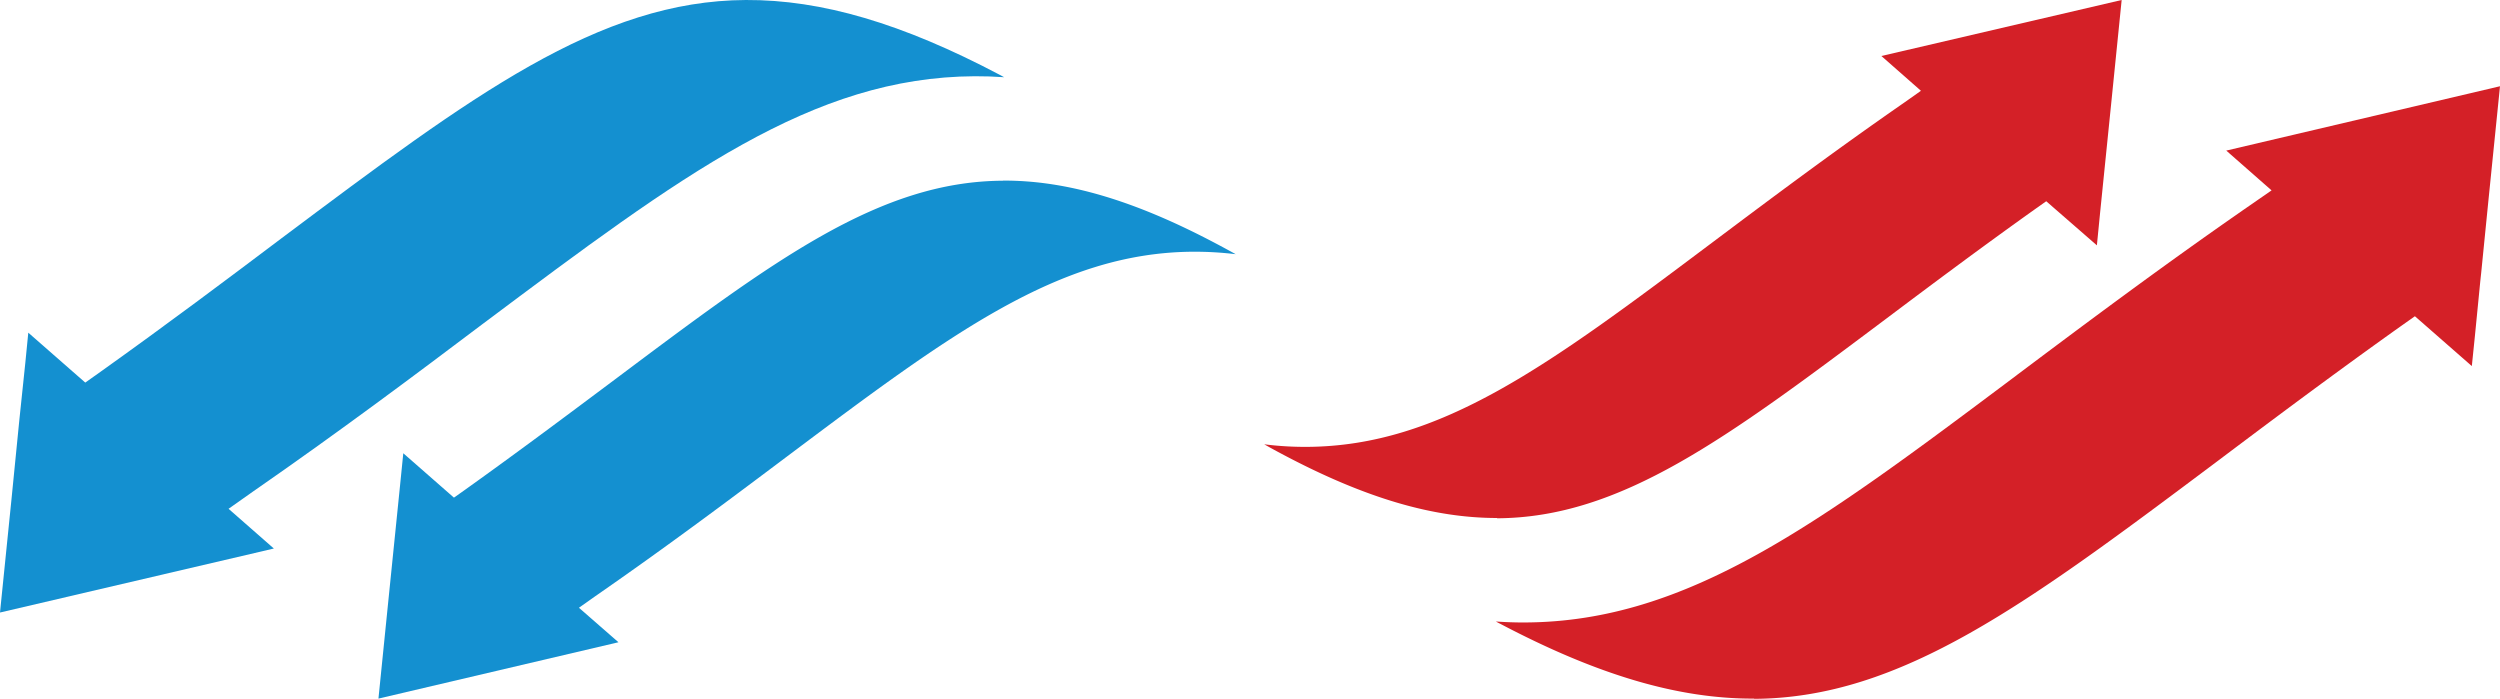
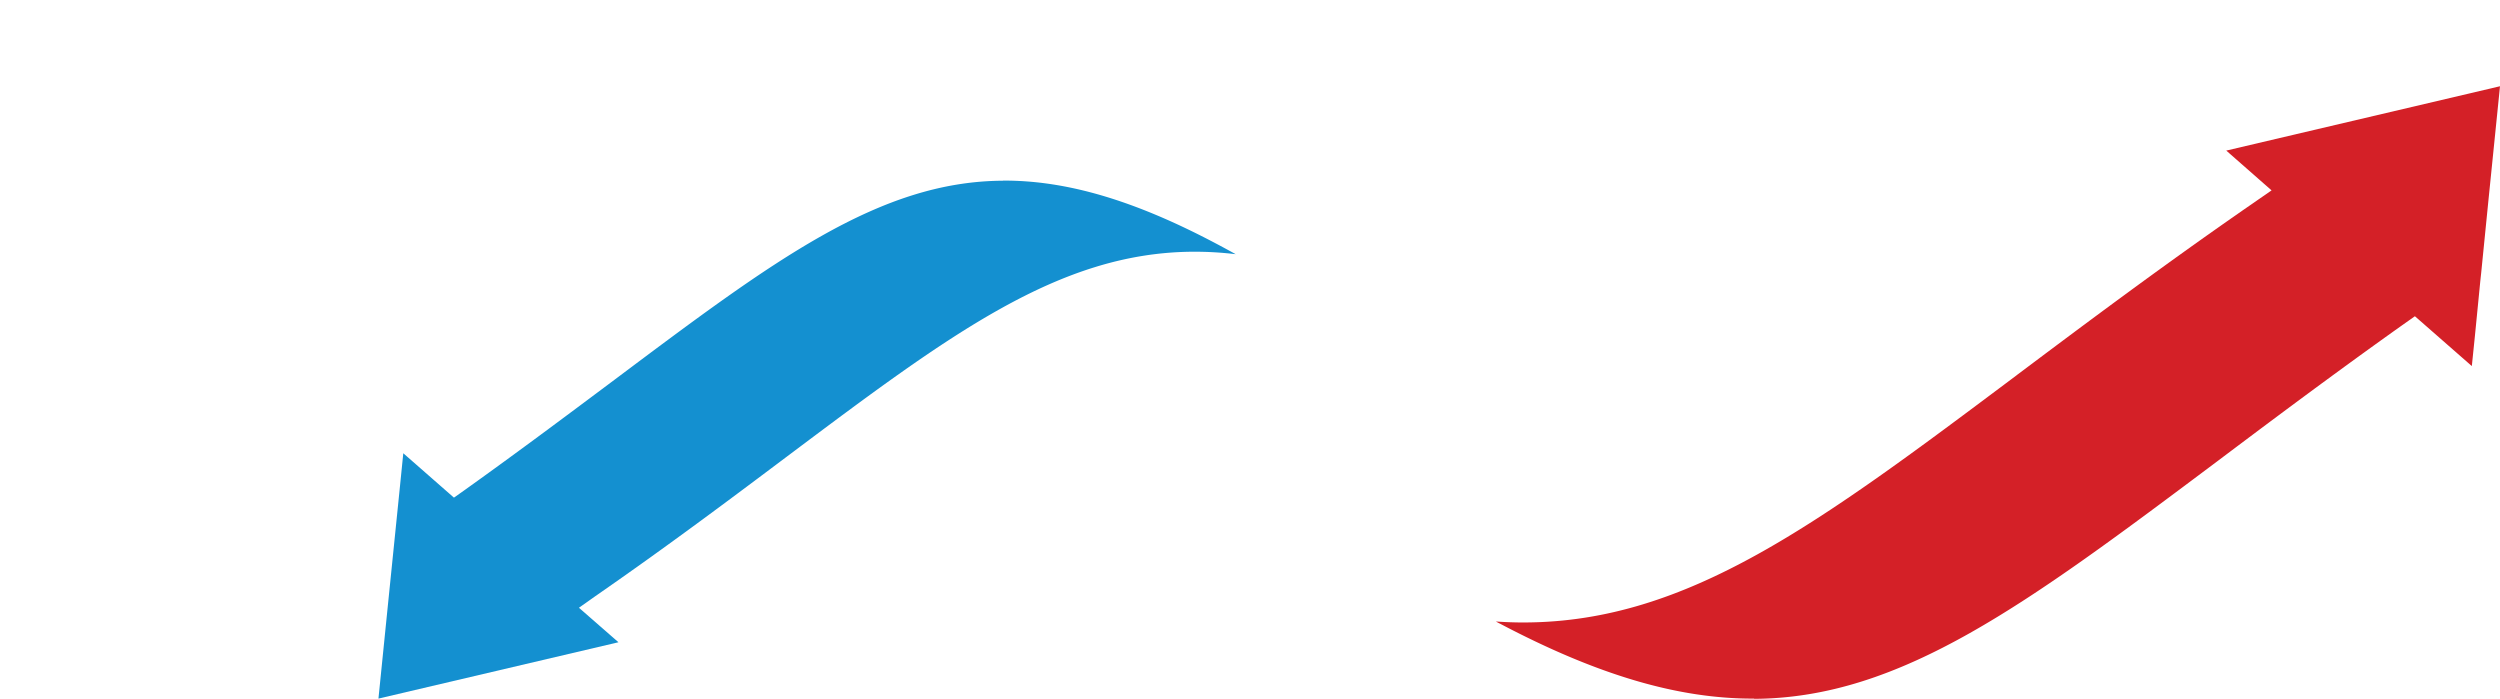
<svg xmlns="http://www.w3.org/2000/svg" viewBox="0 0 434.8 121.5">
  <defs>
    <style>.cls-1{fill:#d42027;}.cls-1,.cls-2{fill-rule:evenodd;}.cls-2{fill:#1490d0;}</style>
  </defs>
  <title>Asset 1</title>
  <g id="Layer_2" data-name="Layer 2">
    <g id="Layer_1-2" data-name="Layer 1">
      <path class="cls-1" d="M305.07,121.5c-13.16.06-27.19-4.08-44.13-13a8.14,8.14,0,0,1-.77-.41c1.7.12,3.39.18,5.09.17,28.31-.14,51.05-17.19,85.48-43l.07-.06c11.66-8.74,24.87-18.65,40-29.14l4.26-2.95-7.88-6.92L434.8,15l-2,19.73-1.27,12.71-.15,1.39-.94,9.57-.54,5.27L420,55l-2.62,1.85c-11.69,8.32-22.29,16.26-31.62,23.28-33.18,24.86-55.07,41.29-80.7,41.41" />
-       <path class="cls-1" d="M260.37,90.09c-11.06,0-22.81-3.42-37-10.91-1.16-.61-2.33-1.24-3.5-1.91a56,56,0,0,0,7.4.45c23.3-.11,42.14-14.24,70.66-35.64,9.71-7.28,20.71-15.54,33.33-24.29l2.83-2-6.88-6.05L369,0l-1.75,17.31-2,19.69-.56,5.67L355.88,35l-1.74,1.23c-9.71,6.91-18.52,13.51-26.28,19.34-27.68,20.75-46,34.46-67.49,34.57" />
-       <path class="cls-2" d="M129.73,0c13.17-.06,27.19,4.07,44.12,13l.79.43c-1.72-.12-3.41-.18-5.11-.17-28.29.14-51,17.2-85.47,43l-.07.05C72.34,65.1,59.13,75,44,85.49l-4.25,3,7.88,6.91L0,106.53,2,86.81,3.26,74.09,3.4,72.7l1-9.56.52-5.28,9.91,8.68,2.61-1.85C29.11,56.37,39.69,48.43,49,41.41,82.2,16.55,104.1.13,129.73,0" />
      <path class="cls-2" d="M174.42,31.41c11.07-.05,22.82,3.42,37,10.91,1.16.61,2.32,1.24,3.49,1.89a59.68,59.68,0,0,0-7.4-.43c-23.3.12-42.15,14.25-70.67,35.64-9.69,7.28-20.7,15.54-33.32,24.28l-2.83,2,6.87,6L65.82,121.5l1.75-17.31,2-19.69.57-5.67,8.81,7.72,1.74-1.23C90.37,78.41,99.17,71.81,106.94,66c27.67-20.74,45.95-34.46,67.48-34.57" />
    </g>
  </g>
</svg>